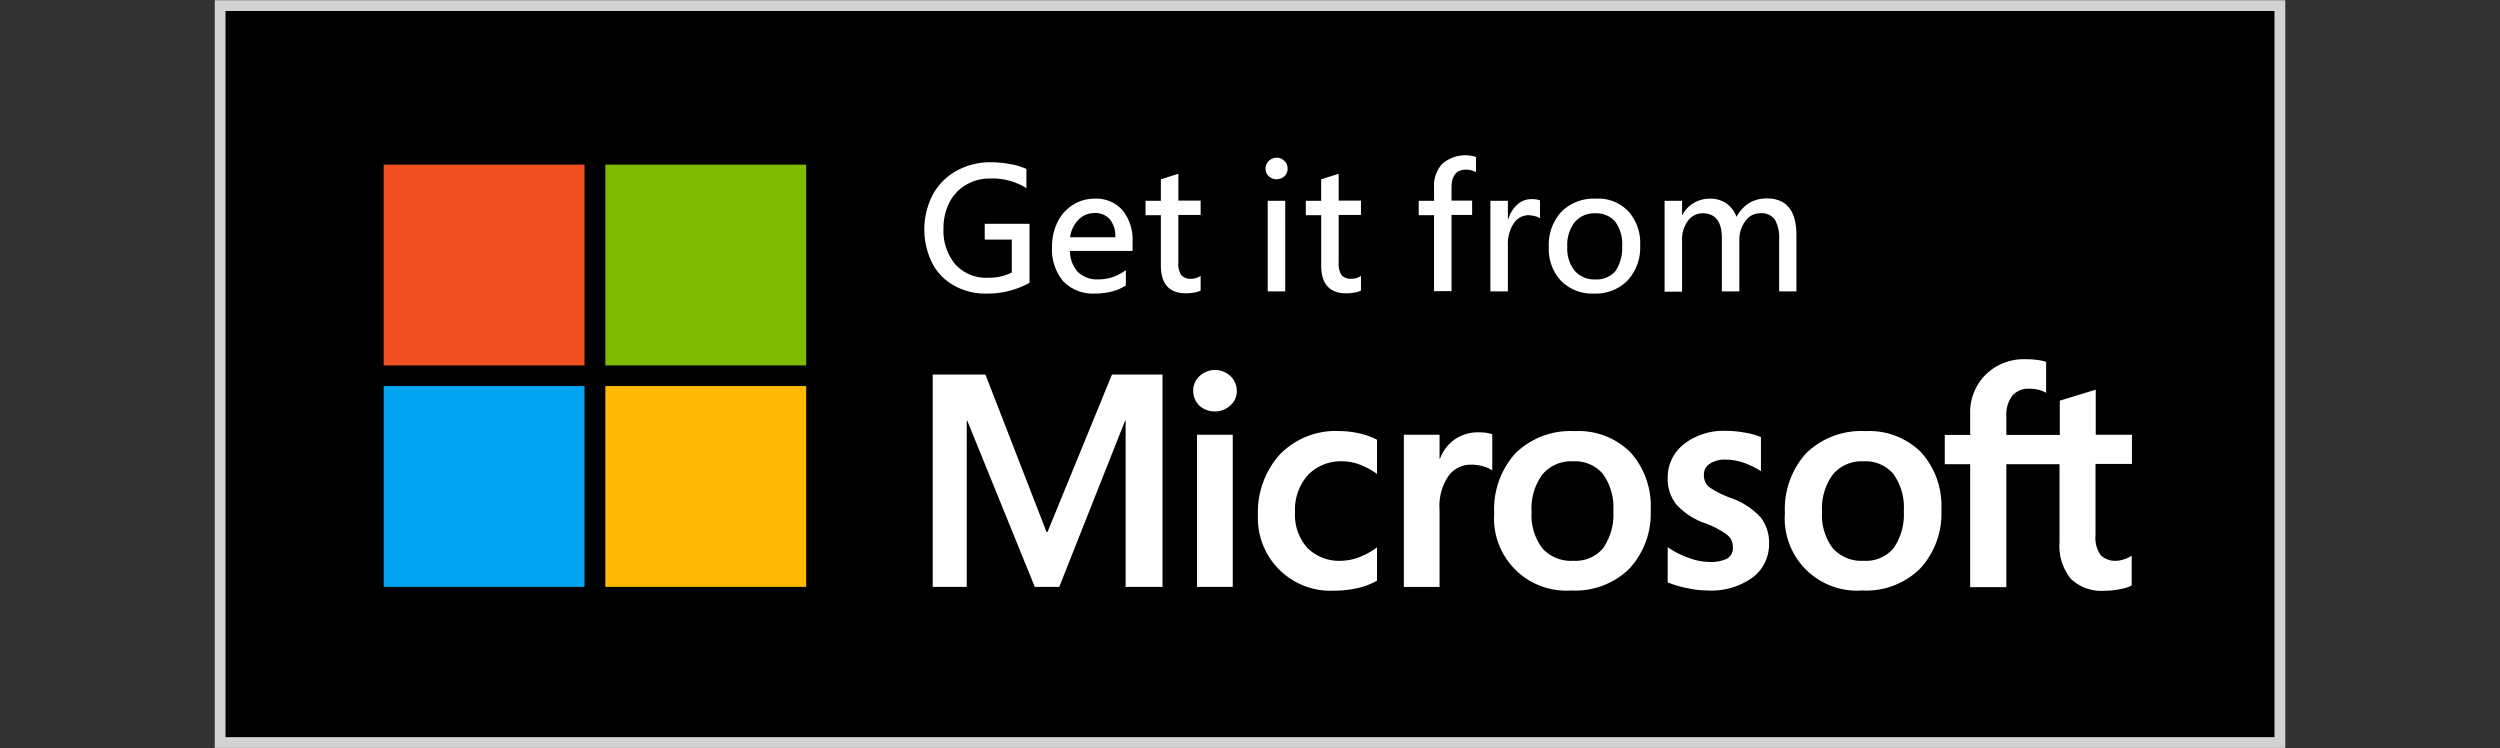
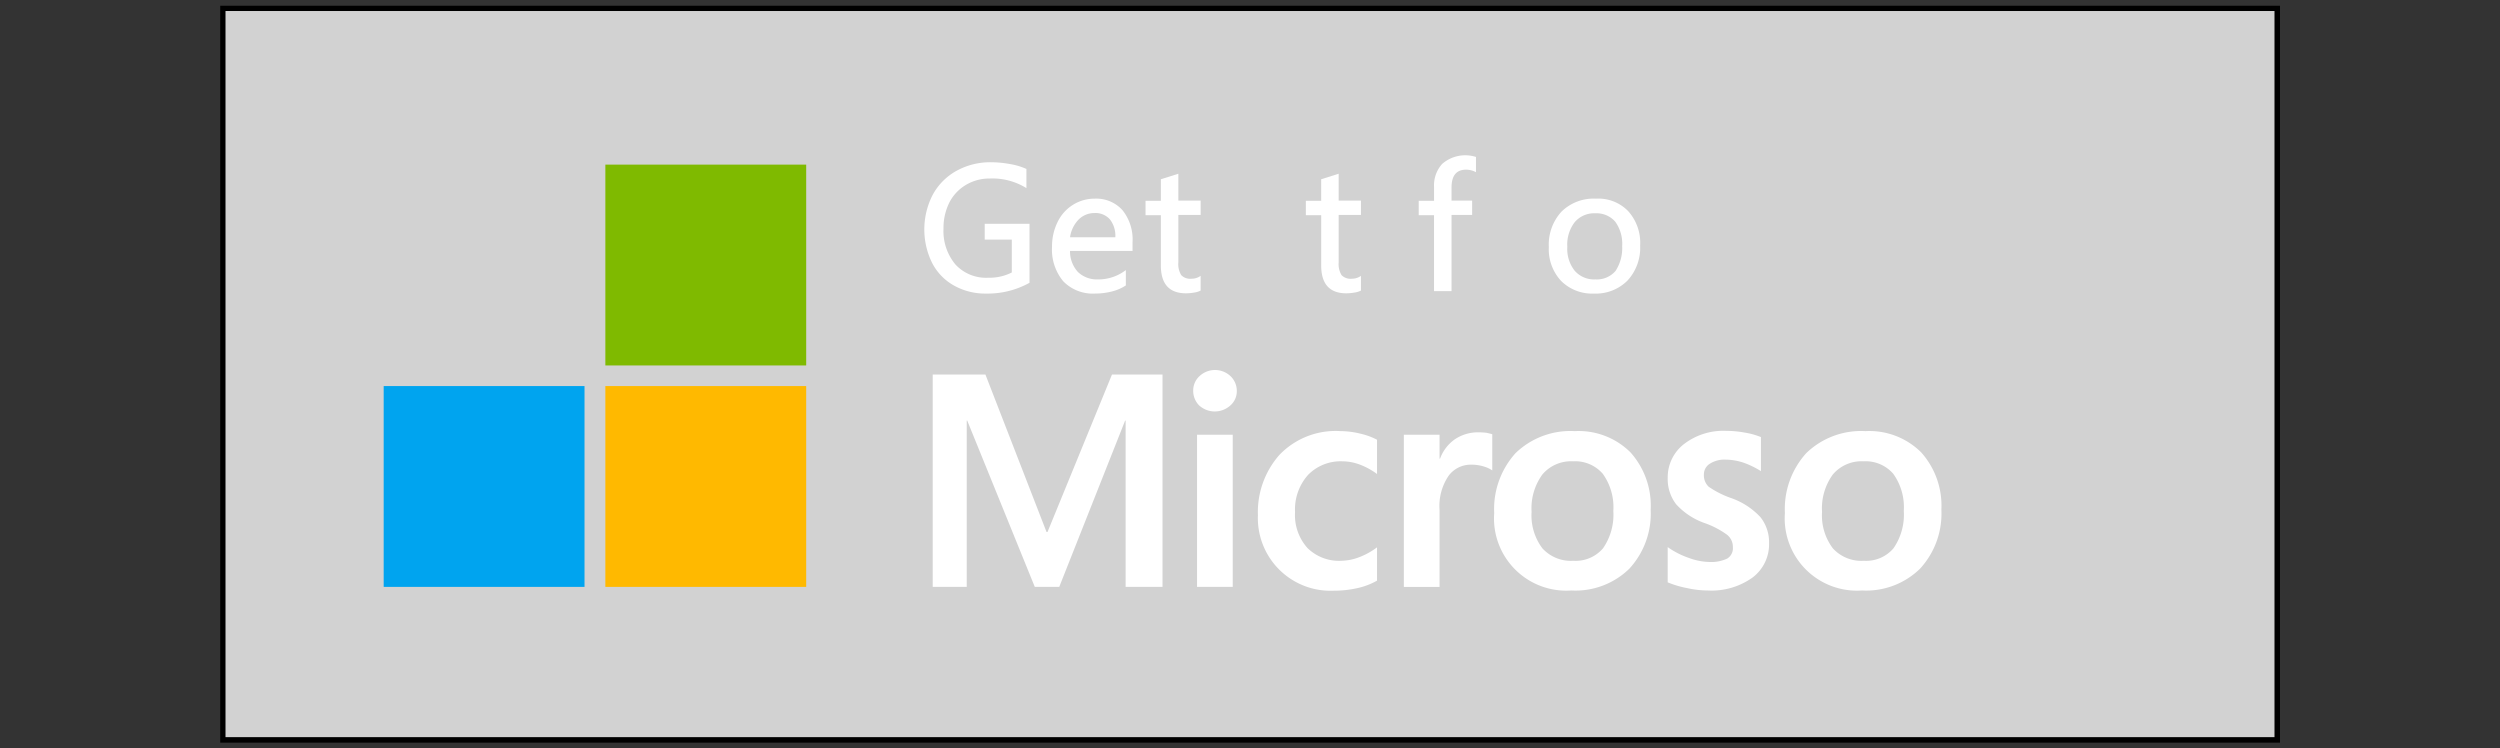
<svg xmlns="http://www.w3.org/2000/svg" id="b705a3ed-0bd8-420e-b0ed-7202aebb1b5f" data-name="Layer 1" width="135.75" height="40.625" viewBox="0 0 135.75 40.625">
  <rect x="0" y="0" width="135.75" height="40.625" fill="#333333" stroke="none" />
  <g id="e36d27d8-a3bf-49e7-a00e-9ff1d3d3835d" data-name="Layer 2">
    <rect x="11.959" y="0.312" width="111.845" height="40.014" />
-     <path d="M12.245.598H123.505V40.027H12.245ZM11.66,40.612H124.09V.013H11.66Z" fill="#d2d2d2" />
+     <path d="M12.245.598H123.505V40.027H12.245ZM11.66,40.612H124.09H11.66Z" fill="#d2d2d2" />
  </g>
  <g id="fd2eb8a3-51f1-469b-b2a2-d359863249cd" data-name="Layer 1">
-     <rect x="20.834" y="8.939" width="10.905" height="10.905" fill="#f25022" />
    <rect x="32.871" y="8.939" width="10.905" height="10.905" fill="#7fba00" />
    <rect x="20.834" y="20.963" width="10.905" height="10.905" fill="#00a4ef" />
    <rect x="32.871" y="20.963" width="10.905" height="10.905" fill="#ffb900" />
    <path d="M64.791,21.223a1.055,1.055,0,0,1,.351-.807,1.228,1.228,0,0,1,1.679.013,1.104,1.104,0,0,1,.338.794,1.028,1.028,0,0,1-.351.794,1.262,1.262,0,0,1-1.692,0,1.122,1.122,0,0,1-.325-.794m2.147,10.644H64.999V23.605h1.939Z" fill="#fff" />
    <path d="M72.846,30.449a2.816,2.816,0,0,0,.963-.195,3.87,3.87,0,0,0,.963-.534v1.809a3.776,3.776,0,0,1-1.054.403,5.776,5.776,0,0,1-1.301.143,3.944,3.944,0,0,1-4.112-4.099,4.688,4.688,0,0,1,1.171-3.279,4.227,4.227,0,0,1,3.305-1.288,4.692,4.692,0,0,1,1.106.143,3.753,3.753,0,0,1,.885.325v1.861a3.814,3.814,0,0,0-.924-.507,2.747,2.747,0,0,0-.963-.182,2.47,2.47,0,0,0-1.861.742,2.82,2.82,0,0,0-.703,2.017,2.679,2.679,0,0,0,.677,1.952,2.444,2.444,0,0,0,1.848.69" fill="#fff" />
    <path d="M80.302,23.475a3.749,3.749,0,0,1,.416.026c.117.026.234.052.312.078v1.965a1.564,1.564,0,0,0-.442-.208,2.249,2.249,0,0,0-.716-.104,1.491,1.491,0,0,0-1.21.599,2.918,2.918,0,0,0-.494,1.861v4.177H76.229V23.605h1.939V24.906h.026a2.214,2.214,0,0,1,.807-1.054,2.255,2.255,0,0,1,1.301-.377" fill="#fff" />
    <path d="M81.135,27.86a4.52,4.52,0,0,1,1.158-3.253,4.28,4.28,0,0,1,3.214-1.197,3.99,3.99,0,0,1,3.032,1.158,4.339,4.339,0,0,1,1.093,3.11,4.413,4.413,0,0,1-1.158,3.201,4.179,4.179,0,0,1-3.149,1.184,3.923,3.923,0,0,1-4.19-4.203m2.03-.065a2.966,2.966,0,0,0,.586,1.978,2.086,2.086,0,0,0,1.679.677,1.95,1.95,0,0,0,1.614-.677,3.199,3.199,0,0,0,.56-2.03,3.106,3.106,0,0,0-.573-2.017,1.985,1.985,0,0,0-1.614-.677,2.04,2.04,0,0,0-1.666.716,3.119,3.119,0,0,0-.586,2.03" fill="#fff" />
    <path d="M92.521,25.778a.852.852,0,0,0,.26.651,5.049,5.049,0,0,0,1.171.599,3.959,3.959,0,0,1,1.64,1.054,2.18,2.18,0,0,1,.468,1.405,2.259,2.259,0,0,1-.898,1.874,3.824,3.824,0,0,1-2.42.703,5.304,5.304,0,0,1-1.132-.13,5.396,5.396,0,0,1-1.054-.312V29.708a4.531,4.531,0,0,0,1.145.586,3.399,3.399,0,0,0,1.106.221,2.057,2.057,0,0,0,.976-.182.655.655,0,0,0,.312-.625.831.831,0,0,0-.325-.677,4.693,4.693,0,0,0-1.236-.638,3.77,3.77,0,0,1-1.522-1.015,2.244,2.244,0,0,1-.455-1.431,2.28,2.28,0,0,1,.885-1.835,3.508,3.508,0,0,1,2.303-.716,5.556,5.556,0,0,1,.976.091,3.985,3.985,0,0,1,.898.247v1.848a4.809,4.809,0,0,0-.898-.442,3.157,3.157,0,0,0-1.015-.182,1.468,1.468,0,0,0-.859.221.679.679,0,0,0-.325.599" fill="#fff" />
    <path d="M96.92,27.86a4.52,4.52,0,0,1,1.158-3.253,4.28,4.28,0,0,1,3.214-1.197,3.99,3.99,0,0,1,3.032,1.158,4.339,4.339,0,0,1,1.093,3.11,4.413,4.413,0,0,1-1.158,3.201,4.179,4.179,0,0,1-3.149,1.184,3.923,3.923,0,0,1-4.19-4.203m2.017-.065a2.966,2.966,0,0,0,.586,1.978,2.086,2.086,0,0,0,1.679.677,1.95,1.95,0,0,0,1.614-.677,3.199,3.199,0,0,0,.56-2.03,3.106,3.106,0,0,0-.573-2.017,1.985,1.985,0,0,0-1.614-.677,2.04,2.04,0,0,0-1.666.716,3.119,3.119,0,0,0-.586,2.03" fill="#fff" />
-     <path d="M111.832,25.205V29.448a2.834,2.834,0,0,0,.612,1.978,2.388,2.388,0,0,0,1.848.651,3.822,3.822,0,0,0,.846-.091,2.092,2.092,0,0,0,.612-.195V30.176a1.761,1.761,0,0,1-.416.195,1.357,1.357,0,0,1-.403.078,1.114,1.114,0,0,1-.872-.312,1.659,1.659,0,0,1-.273-1.08V25.192h1.978V23.605h-1.965V21.158l-1.952.599v1.861h-2.902v-1.002a1.703,1.703,0,0,1,.325-1.132,1.154,1.154,0,0,1,.937-.377,1.876,1.876,0,0,1,.56.078,1.855,1.855,0,0,1,.338.143V19.649a2.401,2.401,0,0,0-.481-.104,4.458,4.458,0,0,0-.625-.039,2.943,2.943,0,0,0-2.173.833,2.882,2.882,0,0,0-.846,2.134v1.145h-1.379v1.588h1.379V31.881h1.965V25.205h2.889Z" fill="#fff" />
    <polygon points="63.125 20.339 63.125 31.868 61.121 31.868 61.121 22.837 61.095 22.837 57.517 31.868 56.189 31.868 52.52 22.837 52.494 22.837 52.494 31.868 50.646 31.868 50.646 20.339 53.509 20.339 56.827 28.888 56.879 28.888 60.38 20.339 63.125 20.339" fill="#fff" />
    <path d="M55.903,15.355a4.671,4.671,0,0,1-2.342.586,3.471,3.471,0,0,1-1.77-.442A2.935,2.935,0,0,1,50.607,14.262a4.109,4.109,0,0,1,.039-3.683,3.261,3.261,0,0,1,1.288-1.301,3.793,3.793,0,0,1,1.887-.468,5.788,5.788,0,0,1,1.054.104,3.556,3.556,0,0,1,.859.26v1.041a3.486,3.486,0,0,0-1.991-.521,2.47,2.47,0,0,0-1.301.351,2.371,2.371,0,0,0-.898.963,3.099,3.099,0,0,0-.312,1.405,2.828,2.828,0,0,0,.651,1.952,2.268,2.268,0,0,0,1.783.716,2.671,2.671,0,0,0,1.275-.286V13.012H53.47v-.859h2.433Z" fill="#fff" />
    <path d="M61.512,13.624H58.102a1.662,1.662,0,0,0,.429,1.145,1.485,1.485,0,0,0,1.067.403,2.449,2.449,0,0,0,1.536-.507v.833a2.449,2.449,0,0,1-.742.325,3.67,3.67,0,0,1-.924.117,2.236,2.236,0,0,1-1.731-.664,2.684,2.684,0,0,1-.612-1.874,2.986,2.986,0,0,1,.299-1.34,2.247,2.247,0,0,1,.833-.937,2.203,2.203,0,0,1,1.184-.338,1.907,1.907,0,0,1,1.509.625,2.533,2.533,0,0,1,.547,1.731v.481Zm-.95-.742a1.435,1.435,0,0,0-.299-.976,1.05,1.05,0,0,0-.833-.338,1.211,1.211,0,0,0-.859.351,1.728,1.728,0,0,0-.468.963Z" fill="#fff" />
    <path d="M65.207,15.771a1.076,1.076,0,0,1-.377.117,2.628,2.628,0,0,1-.429.039c-.911,0-1.366-.507-1.366-1.509V11.685h-.833v-.781h.833V9.733l.95-.299v1.457h1.21V11.672H63.984v2.577a1.145,1.145,0,0,0,.156.69.676.676,0,0,0,.56.195.828.828,0,0,0,.494-.156V15.771Z" fill="#fff" />
-     <path d="M69.918,9.161a.541.541,0,0,1-.169.403.63.63,0,0,1-.859,0,.531.531,0,0,1-.169-.416.541.541,0,0,1,.182-.416.627.627,0,0,1,.416-.169.57.57,0,0,1,.416.169.562.562,0,0,1,.182.429m-.13,6.663H68.838V10.904h.95Z" fill="#fff" />
    <path d="M73.913,15.771a1.076,1.076,0,0,1-.377.117,2.628,2.628,0,0,1-.429.039c-.911,0-1.366-.507-1.366-1.509V11.685H70.907v-.781h.833V9.733l.95-.299v1.457h1.21V11.672H72.69v2.577a1.145,1.145,0,0,0,.156.69.676.676,0,0,0,.56.195.828.828,0,0,0,.494-.156V15.771Z" fill="#fff" />
    <path d="M80.133,9.343a1.141,1.141,0,0,0-.521-.13c-.534,0-.794.325-.794.976v.703h1.119V11.672h-1.119v4.138h-.95V11.685H77.036v-.781h.833v-.755a1.726,1.726,0,0,1,.442-1.249,1.906,1.906,0,0,1,1.835-.377v.82Z" fill="#fff" />
-     <path d="M83.634,11.854a1.051,1.051,0,0,0-.286-.117,1.961,1.961,0,0,0-.338-.052.963.963,0,0,0-.82.455,2.009,2.009,0,0,0-.312,1.171v2.511h-.95V10.904h.95v.989h.026a1.694,1.694,0,0,1,.494-.794,1.127,1.127,0,0,1,.768-.286,1.353,1.353,0,0,1,.455.065v.976Z" fill="#fff" />
    <path d="M89.06,13.338a2.62,2.62,0,0,1-.69,1.9,2.431,2.431,0,0,1-1.822.703,2.382,2.382,0,0,1-1.783-.69,2.521,2.521,0,0,1-.664-1.835,2.642,2.642,0,0,1,.69-1.926,2.492,2.492,0,0,1,1.874-.703,2.246,2.246,0,0,1,1.744.677,2.569,2.569,0,0,1,.651,1.874m-.976.026a2.043,2.043,0,0,0-.377-1.327,1.348,1.348,0,0,0-1.08-.455,1.385,1.385,0,0,0-1.119.481,1.988,1.988,0,0,0-.403,1.34,1.901,1.901,0,0,0,.403,1.301,1.398,1.398,0,0,0,1.119.468,1.34,1.34,0,0,0,1.093-.455,2.261,2.261,0,0,0,.364-1.353" fill="#fff" />
-     <path d="M97.557,15.823h-.95V13.025a2.027,2.027,0,0,0-.234-1.106.896.896,0,0,0-.807-.338.956.956,0,0,0-.794.429,1.644,1.644,0,0,0-.325,1.028v2.785h-.95V12.934c0-.898-.351-1.353-1.041-1.353a.982.982,0,0,0-.807.416,1.691,1.691,0,0,0-.312,1.054v2.785h-.95V10.904h.95V11.672h.013a1.678,1.678,0,0,1,1.536-.885,1.55,1.55,0,0,1,.859.26,1.49,1.49,0,0,1,.547.729,2.055,2.055,0,0,1,.69-.755,1.875,1.875,0,0,1,.95-.247c1.08,0,1.614.664,1.614,2.004v3.045Z" fill="#fff" />
  </g>
</svg>